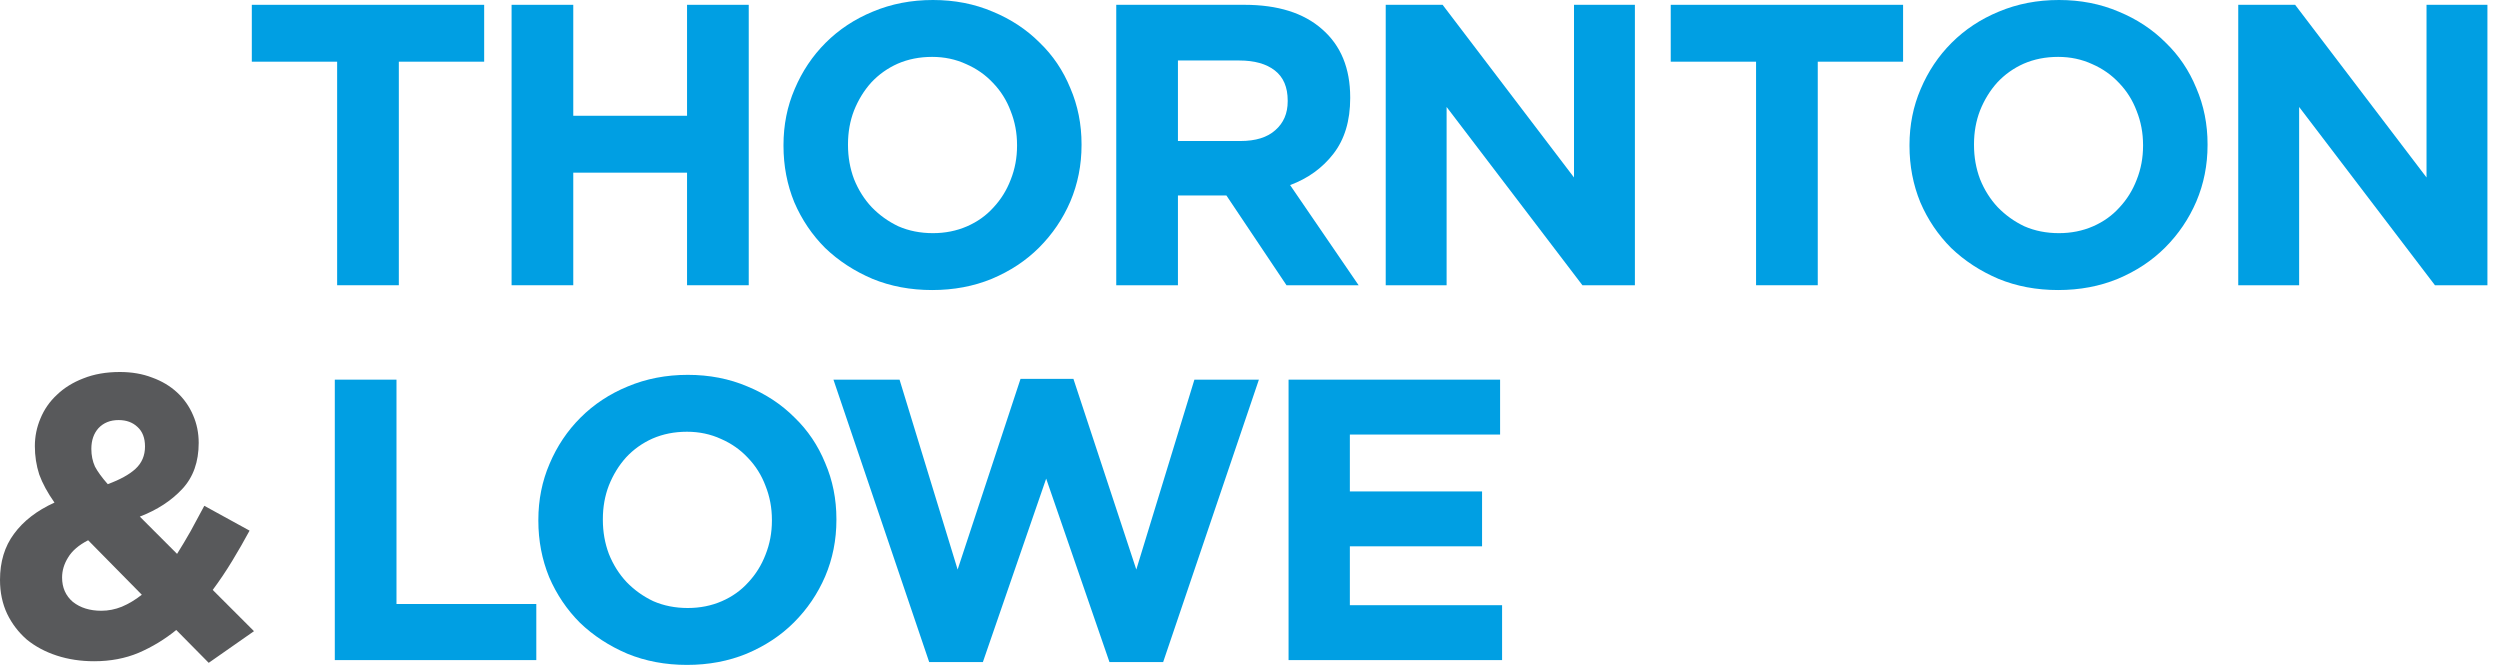
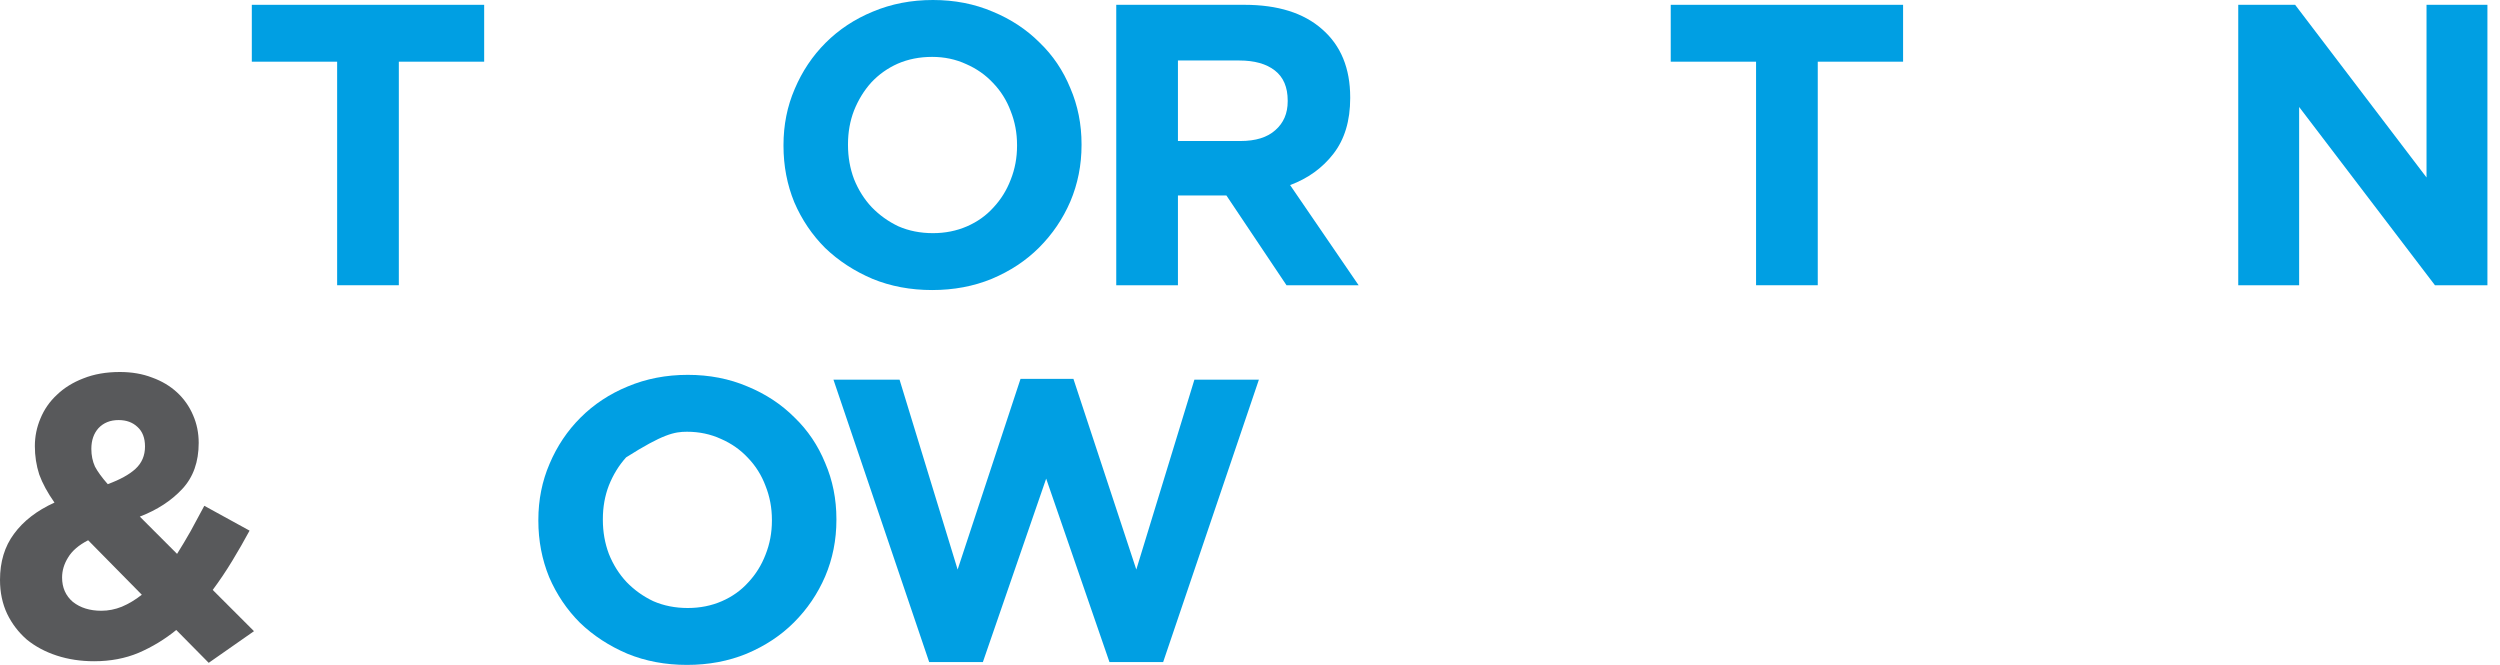
<svg xmlns="http://www.w3.org/2000/svg" width="188" height="50" viewBox="0 0 188 50" fill="none">
  <path d="M36.409 4.639V0.362H18.936V4.639H25.353V21.45H29.992V4.639H36.409Z" fill="#009FE3" />
-   <path d="M56.305 21.45V0.362H51.666V8.706H43.11V0.362H38.471V21.45H43.11V12.984H51.666V21.45H56.305Z" fill="#009FE3" />
  <path d="M81.332 10.905V10.845C81.332 9.339 81.051 7.933 80.489 6.628C79.947 5.302 79.174 4.157 78.169 3.193C77.185 2.209 76.01 1.436 74.645 0.874C73.279 0.291 71.783 0 70.156 0C68.529 0 67.023 0.291 65.637 0.874C64.271 1.436 63.086 2.219 62.082 3.223C61.098 4.208 60.325 5.362 59.763 6.688C59.2 7.993 58.919 9.399 58.919 10.905V10.966C58.919 12.472 59.19 13.888 59.732 15.213C60.295 16.519 61.068 17.664 62.052 18.648C63.056 19.612 64.241 20.385 65.607 20.968C66.973 21.53 68.469 21.811 70.096 21.811C71.722 21.811 73.219 21.53 74.584 20.968C75.97 20.385 77.155 19.602 78.139 18.618C79.143 17.613 79.927 16.459 80.489 15.153C81.051 13.828 81.332 12.412 81.332 10.905ZM76.482 10.966C76.482 11.87 76.322 12.723 76 13.526C75.699 14.31 75.267 15.003 74.705 15.605C74.163 16.208 73.5 16.68 72.717 17.021C71.933 17.362 71.08 17.533 70.156 17.533C69.212 17.533 68.348 17.362 67.565 17.021C66.802 16.66 66.129 16.177 65.547 15.575C64.984 14.973 64.543 14.27 64.221 13.466C63.92 12.663 63.769 11.809 63.769 10.905V10.845C63.769 9.941 63.92 9.098 64.221 8.315C64.543 7.511 64.974 6.808 65.516 6.206C66.079 5.603 66.742 5.131 67.505 4.79C68.288 4.449 69.152 4.278 70.096 4.278C71.019 4.278 71.873 4.459 72.656 4.82C73.44 5.162 74.112 5.633 74.675 6.236C75.257 6.839 75.699 7.541 76 8.345C76.322 9.148 76.482 10.002 76.482 10.905V10.966Z" fill="#009FE3" />
  <path d="M102.168 21.45L97.016 13.918C98.362 13.416 99.446 12.633 100.27 11.568C101.113 10.484 101.535 9.088 101.535 7.381V7.321C101.535 5.131 100.832 3.424 99.426 2.199C98.04 0.974 96.092 0.362 93.582 0.362H83.942V21.45H88.581V14.701H92.226L96.745 21.45H102.168ZM96.835 7.622C96.835 8.526 96.524 9.249 95.902 9.791C95.299 10.333 94.425 10.604 93.281 10.604H88.581V4.549H93.19C94.335 4.549 95.229 4.8 95.871 5.302C96.514 5.804 96.835 6.557 96.835 7.562V7.622Z" fill="#009FE3" />
-   <path d="M122.944 21.45V0.362H118.365V13.346L108.484 0.362H104.206V21.45H108.785V8.044L118.998 21.45H122.944Z" fill="#009FE3" />
  <path d="M143.112 4.639V0.362H125.639V4.639H132.056V21.45H136.695V4.639H143.112Z" fill="#009FE3" />
-   <path d="M166.008 10.905V10.845C166.008 9.339 165.727 7.933 165.164 6.628C164.622 5.302 163.849 4.157 162.845 3.193C161.861 2.209 160.686 1.436 159.32 0.874C157.954 0.291 156.458 0 154.831 0C153.205 0 151.698 0.291 150.313 0.874C148.947 1.436 147.762 2.219 146.758 3.223C145.774 4.208 145 5.362 144.438 6.688C143.876 7.993 143.594 9.399 143.594 10.905V10.966C143.594 12.472 143.866 13.888 144.408 15.213C144.97 16.519 145.743 17.664 146.728 18.648C147.732 19.612 148.917 20.385 150.282 20.968C151.648 21.53 153.144 21.811 154.771 21.811C156.398 21.811 157.894 21.53 159.26 20.968C160.646 20.385 161.831 19.602 162.815 18.618C163.819 17.613 164.602 16.459 165.164 15.153C165.727 13.828 166.008 12.412 166.008 10.905ZM161.158 10.966C161.158 11.87 160.997 12.723 160.676 13.526C160.374 14.31 159.943 15.003 159.38 15.605C158.838 16.208 158.175 16.68 157.392 17.021C156.609 17.362 155.755 17.533 154.831 17.533C153.887 17.533 153.024 17.362 152.241 17.021C151.477 16.66 150.805 16.177 150.222 15.575C149.66 14.973 149.218 14.27 148.897 13.466C148.595 12.663 148.445 11.809 148.445 10.905V10.845C148.445 9.941 148.595 9.098 148.897 8.315C149.218 7.511 149.65 6.808 150.192 6.206C150.754 5.603 151.417 5.131 152.18 4.79C152.964 4.449 153.827 4.278 154.771 4.278C155.695 4.278 156.549 4.459 157.332 4.82C158.115 5.162 158.788 5.633 159.35 6.236C159.933 6.839 160.374 7.541 160.676 8.345C160.997 9.148 161.158 10.002 161.158 10.905V10.966Z" fill="#009FE3" />
  <path d="M187.054 21.45V0.362H182.475V13.346L172.594 0.362H168.316V21.45H172.895V8.044L183.108 21.45H187.054Z" fill="#009FE3" />
-   <path d="M40.33 49.639V45.421H29.816V28.55H25.177V49.639H40.33Z" fill="#009FE3" />
-   <path d="M62.898 39.094V39.034C62.898 37.528 62.617 36.122 62.054 34.817C61.512 33.491 60.739 32.346 59.735 31.382C58.751 30.398 57.576 29.625 56.21 29.063C54.844 28.48 53.348 28.189 51.721 28.189C50.095 28.189 48.588 28.48 47.203 29.063C45.837 29.625 44.652 30.408 43.648 31.413C42.664 32.397 41.89 33.551 41.328 34.877C40.766 36.182 40.484 37.588 40.484 39.094V39.155C40.484 40.661 40.756 42.077 41.298 43.403C41.86 44.708 42.633 45.853 43.618 46.837C44.622 47.801 45.807 48.574 47.172 49.157C48.538 49.719 50.034 50 51.661 50C53.288 50 54.784 49.719 56.15 49.157C57.536 48.574 58.721 47.791 59.705 46.807C60.709 45.803 61.492 44.648 62.054 43.342C62.617 42.017 62.898 40.601 62.898 39.094ZM58.048 39.155C58.048 40.059 57.887 40.912 57.566 41.715C57.264 42.499 56.833 43.192 56.27 43.794C55.728 44.397 55.065 44.869 54.282 45.21C53.499 45.551 52.645 45.722 51.721 45.722C50.778 45.722 49.914 45.551 49.131 45.21C48.367 44.849 47.695 44.367 47.112 43.764C46.55 43.161 46.108 42.459 45.787 41.655C45.485 40.852 45.335 39.998 45.335 39.094V39.034C45.335 38.13 45.485 37.287 45.787 36.504C46.108 35.7 46.54 34.997 47.082 34.395C47.644 33.792 48.307 33.32 49.07 32.979C49.854 32.638 50.717 32.467 51.661 32.467C52.585 32.467 53.439 32.648 54.222 33.009C55.005 33.35 55.678 33.822 56.24 34.425C56.823 35.028 57.264 35.73 57.566 36.534C57.887 37.337 58.048 38.191 58.048 39.094V39.155Z" fill="#009FE3" />
+   <path d="M62.898 39.094V39.034C62.898 37.528 62.617 36.122 62.054 34.817C61.512 33.491 60.739 32.346 59.735 31.382C58.751 30.398 57.576 29.625 56.21 29.063C54.844 28.48 53.348 28.189 51.721 28.189C50.095 28.189 48.588 28.48 47.203 29.063C45.837 29.625 44.652 30.408 43.648 31.413C42.664 32.397 41.89 33.551 41.328 34.877C40.766 36.182 40.484 37.588 40.484 39.094V39.155C40.484 40.661 40.756 42.077 41.298 43.403C41.86 44.708 42.633 45.853 43.618 46.837C44.622 47.801 45.807 48.574 47.172 49.157C48.538 49.719 50.034 50 51.661 50C53.288 50 54.784 49.719 56.15 49.157C57.536 48.574 58.721 47.791 59.705 46.807C60.709 45.803 61.492 44.648 62.054 43.342C62.617 42.017 62.898 40.601 62.898 39.094ZM58.048 39.155C58.048 40.059 57.887 40.912 57.566 41.715C57.264 42.499 56.833 43.192 56.27 43.794C55.728 44.397 55.065 44.869 54.282 45.21C53.499 45.551 52.645 45.722 51.721 45.722C50.778 45.722 49.914 45.551 49.131 45.21C48.367 44.849 47.695 44.367 47.112 43.764C46.55 43.161 46.108 42.459 45.787 41.655C45.485 40.852 45.335 39.998 45.335 39.094V39.034C45.335 38.13 45.485 37.287 45.787 36.504C46.108 35.7 46.54 34.997 47.082 34.395C49.854 32.638 50.717 32.467 51.661 32.467C52.585 32.467 53.439 32.648 54.222 33.009C55.005 33.35 55.678 33.822 56.24 34.425C56.823 35.028 57.264 35.73 57.566 36.534C57.887 37.337 58.048 38.191 58.048 39.094V39.155Z" fill="#009FE3" />
  <path d="M94.669 28.55H89.819L85.45 42.83L80.721 28.49H76.744L72.014 42.83L67.646 28.55H62.675L69.875 49.789H73.912L78.672 35.992L83.432 49.789H87.469L94.669 28.55Z" fill="#009FE3" />
-   <path d="M112.957 49.639V45.511H101.509V41.083H111.451V36.956H101.509V32.678H112.807V28.55H96.9V49.639H112.957Z" fill="#009FE3" />
  <path d="M19.1 47.465L15.997 44.362C16.519 43.659 17.011 42.926 17.473 42.163C17.935 41.4 18.367 40.647 18.768 39.904L15.364 38.036C15.023 38.678 14.681 39.311 14.34 39.934C13.998 40.536 13.657 41.109 13.316 41.651L10.514 38.849C11.819 38.347 12.884 37.654 13.707 36.77C14.531 35.887 14.942 34.732 14.942 33.306C14.942 32.563 14.802 31.87 14.521 31.227C14.239 30.565 13.838 29.992 13.316 29.51C12.793 29.028 12.171 28.657 11.448 28.396C10.725 28.114 9.911 27.974 9.008 27.974C7.983 27.974 7.069 28.134 6.266 28.456C5.483 28.757 4.82 29.169 4.278 29.691C3.736 30.193 3.324 30.786 3.043 31.468C2.762 32.131 2.621 32.824 2.621 33.547C2.621 34.29 2.731 35.003 2.952 35.686C3.193 36.349 3.575 37.052 4.097 37.795C2.772 38.397 1.757 39.181 1.054 40.145C0.351 41.089 0 42.243 0 43.609C0 44.553 0.181 45.407 0.542 46.17C0.904 46.913 1.396 47.556 2.018 48.098C2.661 48.62 3.414 49.022 4.278 49.303C5.141 49.584 6.075 49.725 7.08 49.725C8.305 49.725 9.419 49.514 10.424 49.092C11.448 48.65 12.392 48.078 13.255 47.375L15.695 49.845L19.1 47.465ZM10.905 33.577C10.905 34.26 10.665 34.822 10.182 35.264C9.721 35.686 9.028 36.068 8.104 36.409C7.662 35.907 7.341 35.465 7.14 35.084C6.959 34.682 6.869 34.24 6.869 33.758C6.869 33.115 7.049 32.593 7.411 32.191C7.793 31.79 8.295 31.589 8.917 31.589C9.5 31.589 9.972 31.76 10.333 32.101C10.715 32.443 10.905 32.934 10.905 33.577ZM10.665 44.724C10.182 45.105 9.68 45.407 9.158 45.627C8.656 45.828 8.144 45.929 7.622 45.929C6.758 45.929 6.045 45.708 5.483 45.266C4.941 44.804 4.669 44.191 4.669 43.428C4.669 42.906 4.82 42.404 5.121 41.922C5.423 41.42 5.925 40.988 6.628 40.627L10.665 44.724Z" fill="#58595B" />
</svg>